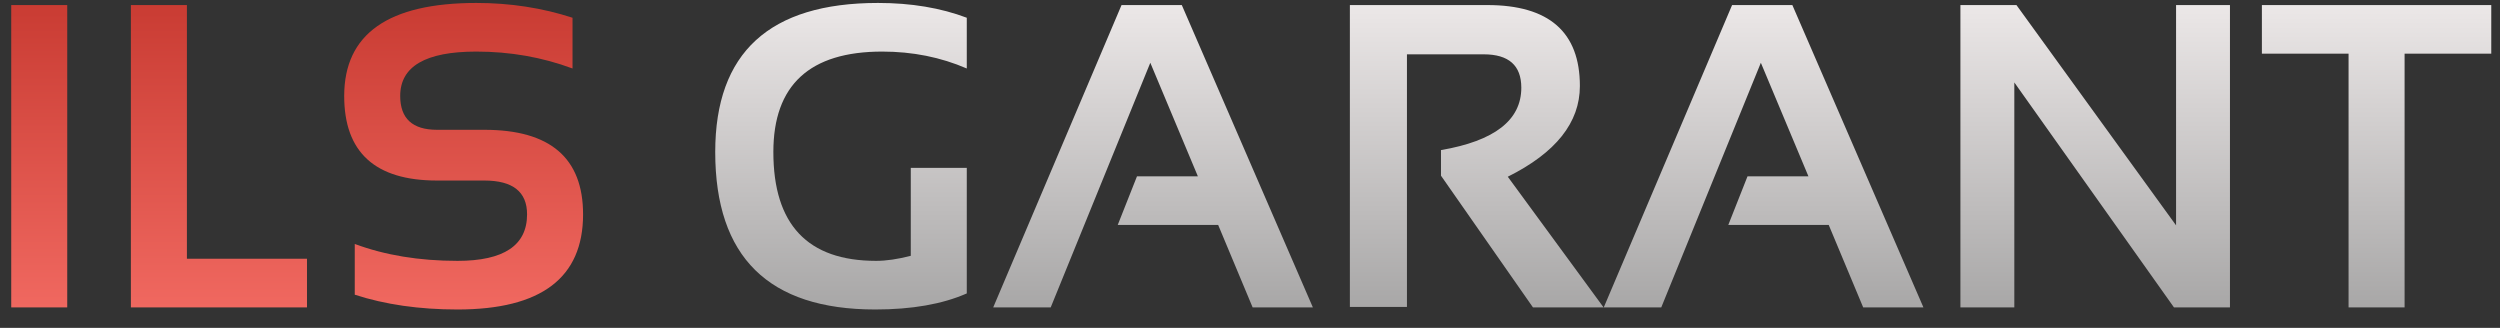
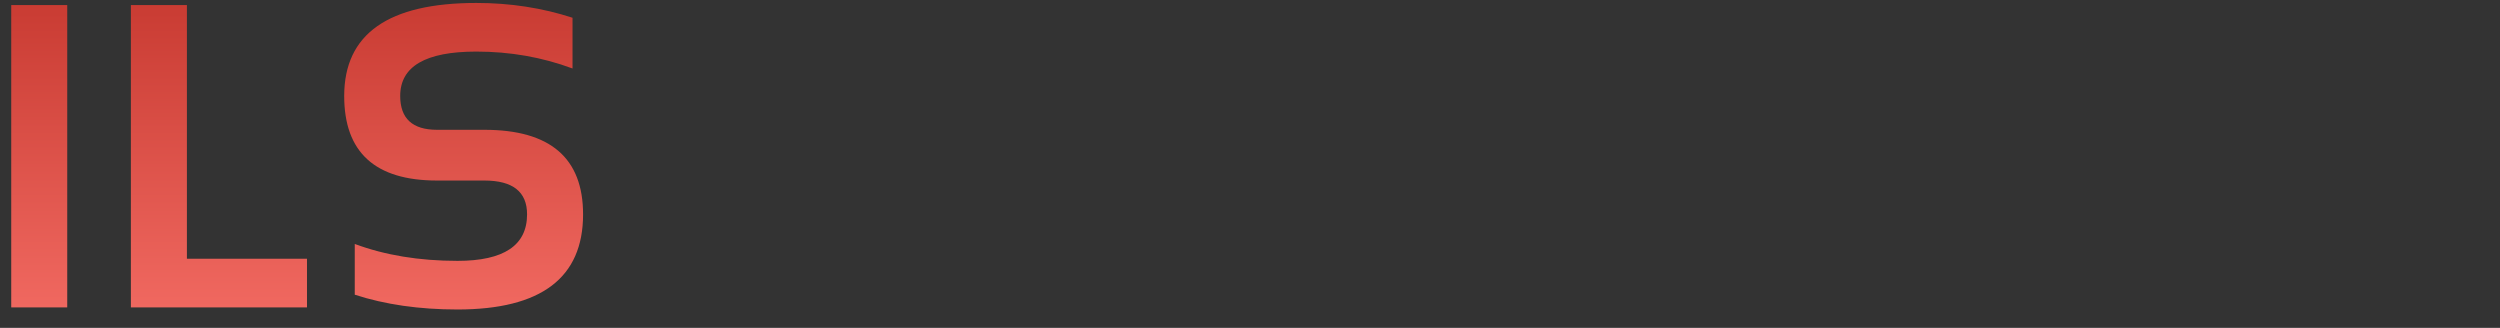
<svg xmlns="http://www.w3.org/2000/svg" width="122" height="16" viewBox="0 0 122 16" fill="none">
  <rect x="0" y="0" width="122" height="16" fill="#333333" stroke="none" />
  <path d="M3.281 0.247V15H0.548V0.247H3.281ZM9.121 0.247V12.627H14.981V15H6.387V0.247H9.121ZM17.312 14.381V11.905C18.791 12.455 20.462 12.73 22.326 12.73C24.589 12.73 25.721 11.974 25.721 10.461C25.721 9.36 25.026 8.81 23.637 8.81H21.326C18.306 8.81 16.797 7.434 16.797 4.683C16.797 1.657 18.946 0.144 23.244 0.144C24.895 0.144 26.46 0.385 27.939 0.866V3.342C26.46 2.792 24.895 2.517 23.244 2.517C20.768 2.517 19.53 3.239 19.53 4.683C19.53 5.784 20.129 6.334 21.326 6.334H23.637C26.849 6.334 28.454 7.709 28.454 10.461C28.454 13.556 26.412 15.103 22.326 15.103C20.462 15.103 18.791 14.862 17.312 14.381Z" fill="url(#paint0_linear_464_2688)" />
-   <path d="M47.179 14.319C45.99 14.842 44.501 15.103 42.712 15.103C37.506 15.103 34.903 12.541 34.903 7.417C34.903 2.568 37.55 0.144 42.846 0.144C44.463 0.144 45.907 0.385 47.179 0.866V3.342C45.907 2.792 44.532 2.517 43.053 2.517C39.511 2.517 37.74 4.15 37.74 7.417C37.74 10.959 39.411 12.73 42.754 12.73C43.249 12.73 43.813 12.648 44.446 12.483V8.191H47.179V14.319ZM51.275 15H48.469L54.731 0.247H57.672L64.068 15H61.128L59.446 10.976H54.546L55.485 8.604H58.456L56.135 3.063L51.275 15ZM65.874 14.979V0.247H72.579C75.592 0.247 77.098 1.564 77.098 4.198C77.098 5.98 75.926 7.455 73.58 8.624L78.254 15H74.808L70.32 8.573V7.324C72.934 6.877 74.24 5.863 74.24 4.281C74.24 3.194 73.628 2.651 72.404 2.651H68.659V14.979H65.874ZM81.07 15H78.264L84.526 0.247H87.467L93.863 15H90.923L89.241 10.976H84.341L85.279 8.604H88.251L85.93 3.063L81.07 15ZM95.668 15V0.247H98.403L106.192 10.997V0.247H108.822V15H106.089L98.299 4.023V15H95.668ZM121.574 0.247V2.62H117.344V15H114.61V2.62H110.38V0.247H121.574Z" fill="url(#paint1_linear_464_2688)" />
  <defs>
    <linearGradient id="paint0_linear_464_2688" x1="60.5" y1="-4" x2="60.5" y2="20" gradientUnits="userSpaceOnUse">
      <stop stop-color="#BE2F26" />
      <stop offset="1" stop-color="#FD776F" />
    </linearGradient>
    <linearGradient id="paint1_linear_464_2688" x1="60.5" y1="-4" x2="60.5" y2="20" gradientUnits="userSpaceOnUse">
      <stop stop-color="#FFFAFA" />
      <stop offset="1" stop-color="#919191" />
    </linearGradient>
  </defs>
</svg>